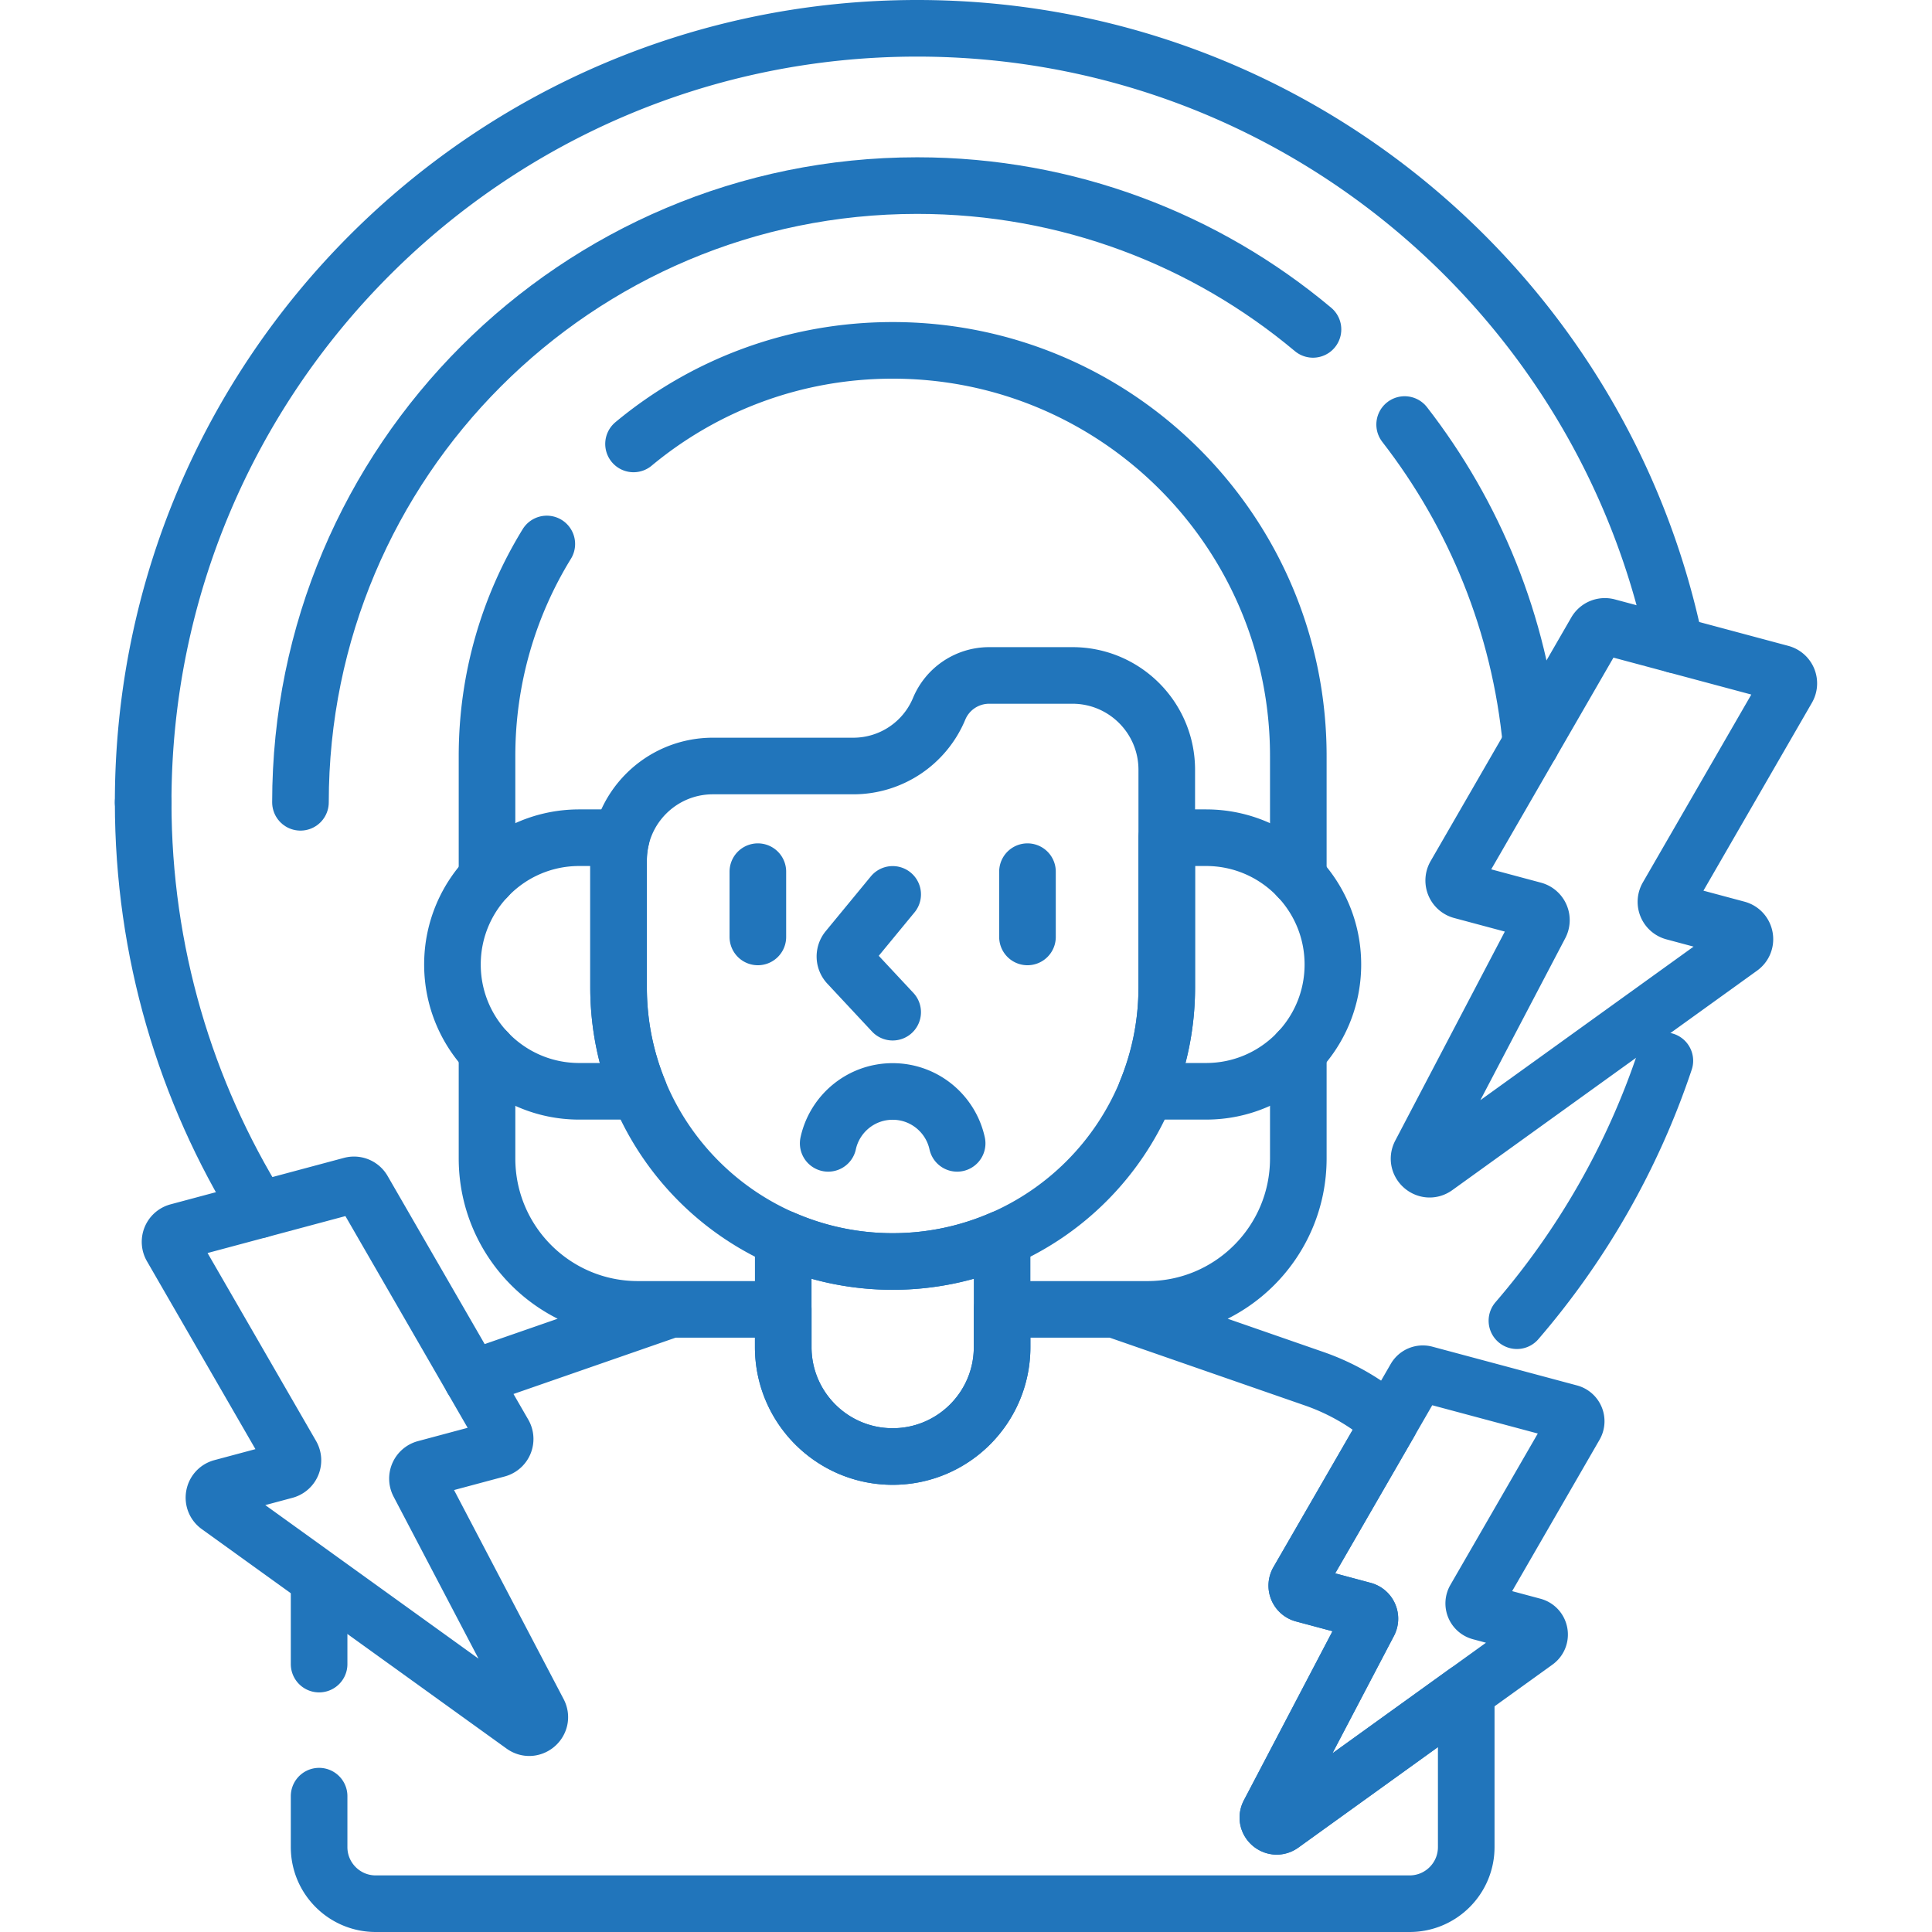
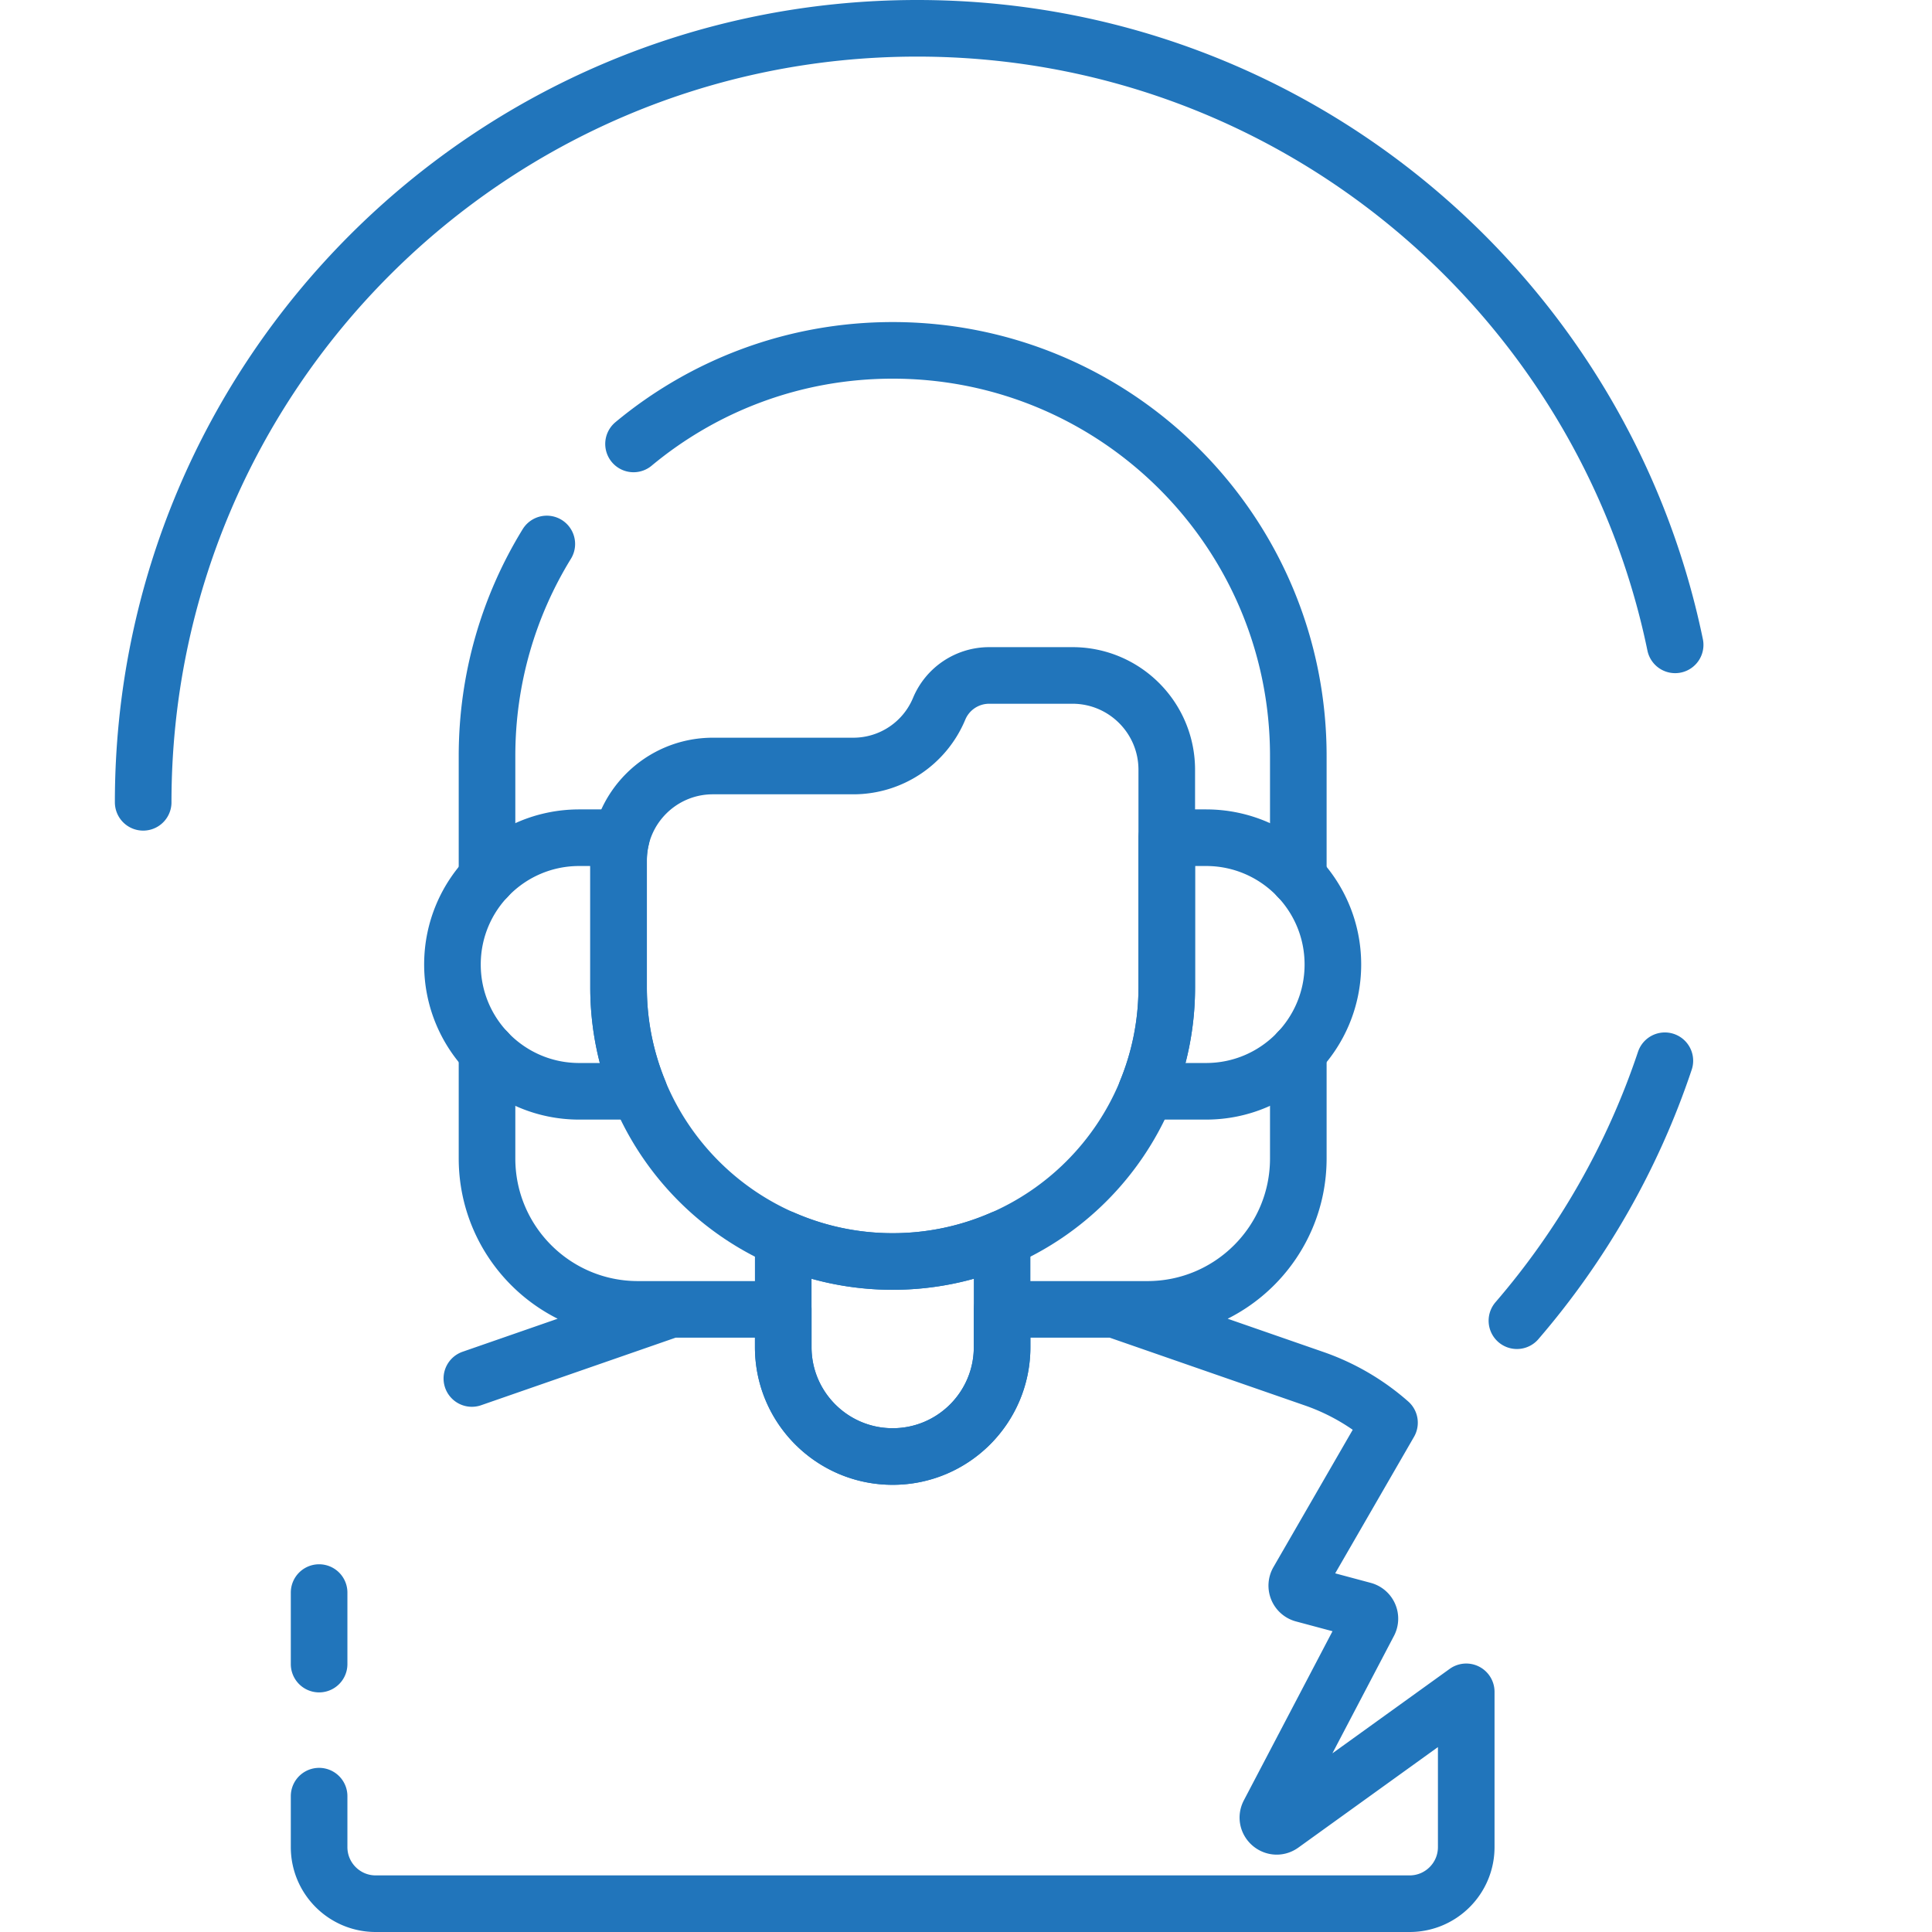
<svg xmlns="http://www.w3.org/2000/svg" version="1.1" width="512" height="512" x="0" y="0" viewBox="0 0 512 512" style="enable-background:new 0 0 512 512" class="">
  <g>
-     <path d="M405.759 197.074c-2.993-31.695-15.032-60.755-33.515-84.57M347.957 87.294c-28.386-23.783-64.964-38.11-104.894-38.11-90.263 0-163.436 73.173-163.436 163.436M37.943 212.62c0 39.64 11.256 76.646 30.729 108.018" style="stroke-width:15;stroke-linecap:round;stroke-linejoin:round;stroke-miterlimit:10;" fill="none" stroke="#2175bb" stroke-width="15" stroke-linecap="round" stroke-linejoin="round" stroke-miterlimit="10" data-original="#000000" opacity="1" class="" />
    <path d="M443.931 170.892C424.654 77.617 342.049 7.5 243.063 7.5M37.943 212.62c0-113.285 91.835-205.12 205.12-205.12M402 350c17.271-20.045 30.684-43.412 39.205-68.891M84.566 476v13.5c0 8.284 6.716 15 15 15h274c8.284 0 15-6.716 15-15v-41.147l-48.871 35.193c-1.989 1.432-4.552-.793-3.414-2.963l26.493-50.54a2.323 2.323 0 0 0-1.456-3.322l-15.937-4.27a2.322 2.322 0 0 1-1.41-3.405l24.259-42.018a59.881 59.881 0 0 0-19.978-11.657L295.355 347h-29.789v9.991c0 16.016-12.984 29-29 29s-29-12.984-29-29V347h-29.789l-52.73 18.314M84.566 422.05V441M344.066 232.555V200.35c0-59.37-48.129-107.5-107.5-107.5h0c-26.113 0-50.048 9.313-68.673 24.796M129.066 278.65V307c0 22.091 17.909 40 40 40h38.5M265.566 347h38.5c22.091 0 40-17.909 40-40v-28.35M144.908 144.16c-10.046 16.351-15.843 35.593-15.843 56.191v32.205" style="stroke-width:15;stroke-linecap:round;stroke-linejoin:round;stroke-miterlimit:10;" fill="none" stroke="#2175bb" stroke-width="15" stroke-linecap="round" stroke-linejoin="round" stroke-miterlimit="10" data-original="#000000" opacity="1" class="" />
    <path d="M236.566 334.306h0a72.373 72.373 0 0 1-29-6.036v28.721c0 16.016 12.984 29 29 29h0c16.016 0 29-12.984 29-29V328.27a72.373 72.373 0 0 1-29 6.036zM163.927 261.668V228c0-2.069.256-4.077.73-6h-11.15c-18.558 0-33.603 15.044-33.603 33.603v0c0 18.558 15.044 33.603 33.603 33.603h15.838a72.4 72.4 0 0 1-5.418-27.538zM319.625 222h-10.421v39.668a72.39 72.39 0 0 1-5.418 27.537h15.839c18.558 0 33.603-15.044 33.603-33.602v-.001c0-18.558-15.045-33.602-33.603-33.602z" style="stroke-width:15;stroke-linecap:round;stroke-linejoin:round;stroke-miterlimit:10;" fill="none" stroke="#2175bb" stroke-width="15" stroke-linecap="round" stroke-linejoin="round" stroke-miterlimit="10" data-original="#000000" opacity="1" class="" />
    <path d="M248.881 187.843h0A24.63 24.63 0 0 1 226.145 203h-37.218c-13.807 0-25 11.193-25 25v33.668c0 40.117 32.521 72.638 72.638 72.638h0c40.117 0 72.638-32.521 72.638-72.638V204c0-13.807-11.193-25-25-25h-22.059c-5.8 0-11.032 3.488-13.263 8.843z" style="stroke-width:15;stroke-linecap:round;stroke-linejoin:round;stroke-miterlimit:10;" fill="none" stroke="#2175bb" stroke-width="15" stroke-linecap="round" stroke-linejoin="round" stroke-miterlimit="10" data-original="#000000" opacity="1" class="" />
-     <path d="m236.566 237.022-11.959 14.522a3.046 3.046 0 0 0 .124 4.014l11.834 12.68M253.653 303c-1.718-7.862-8.71-13.751-17.087-13.751h0c-8.377 0-15.37 5.889-17.087 13.751M200.839 231v17.296M272.292 231v17.296M385.621 231.955l37.275-64.562a2.785 2.785 0 0 1 3.133-1.298l45.962 12.315a2.785 2.785 0 0 1 1.691 4.083l-31.82 55.115a2.785 2.785 0 0 0 1.691 4.083l16.803 4.502c2.269.608 2.813 3.578.907 4.951l-80.769 58.164c-2.385 1.717-5.459-.951-4.095-3.554l31.772-60.612a2.785 2.785 0 0 0-1.746-3.984l-19.113-5.121a2.785 2.785 0 0 1-1.691-4.082zM343.97 419.046l31.081-53.833a2.324 2.324 0 0 1 2.613-1.082l38.324 10.269a2.322 2.322 0 0 1 1.41 3.405l-26.533 45.956a2.322 2.322 0 0 0 1.41 3.405l14.011 3.754c1.892.507 2.345 2.984.756 4.128l-67.348 48.498c-1.989 1.432-4.552-.793-3.414-2.963l26.493-50.54a2.323 2.323 0 0 0-1.456-3.322l-15.937-4.27a2.323 2.323 0 0 1-1.41-3.405zM133.499 379.955l-37.275-64.562a2.785 2.785 0 0 0-3.133-1.298L47.129 326.41a2.785 2.785 0 0 0-1.691 4.083l31.82 55.115a2.785 2.785 0 0 1-1.691 4.083l-16.803 4.502c-2.269.608-2.813 3.578-.907 4.951l80.769 58.164c2.385 1.717 5.459-.951 4.095-3.554l-31.772-60.612a2.785 2.785 0 0 1 1.746-3.984l19.113-5.121a2.785 2.785 0 0 0 1.691-4.082z" style="stroke-width:15;stroke-linecap:round;stroke-linejoin:round;stroke-miterlimit:10;" fill="none" stroke="#2175bb" stroke-width="15" stroke-linecap="round" stroke-linejoin="round" stroke-miterlimit="10" data-original="#000000" opacity="1" class="" />
  </g>
</svg>